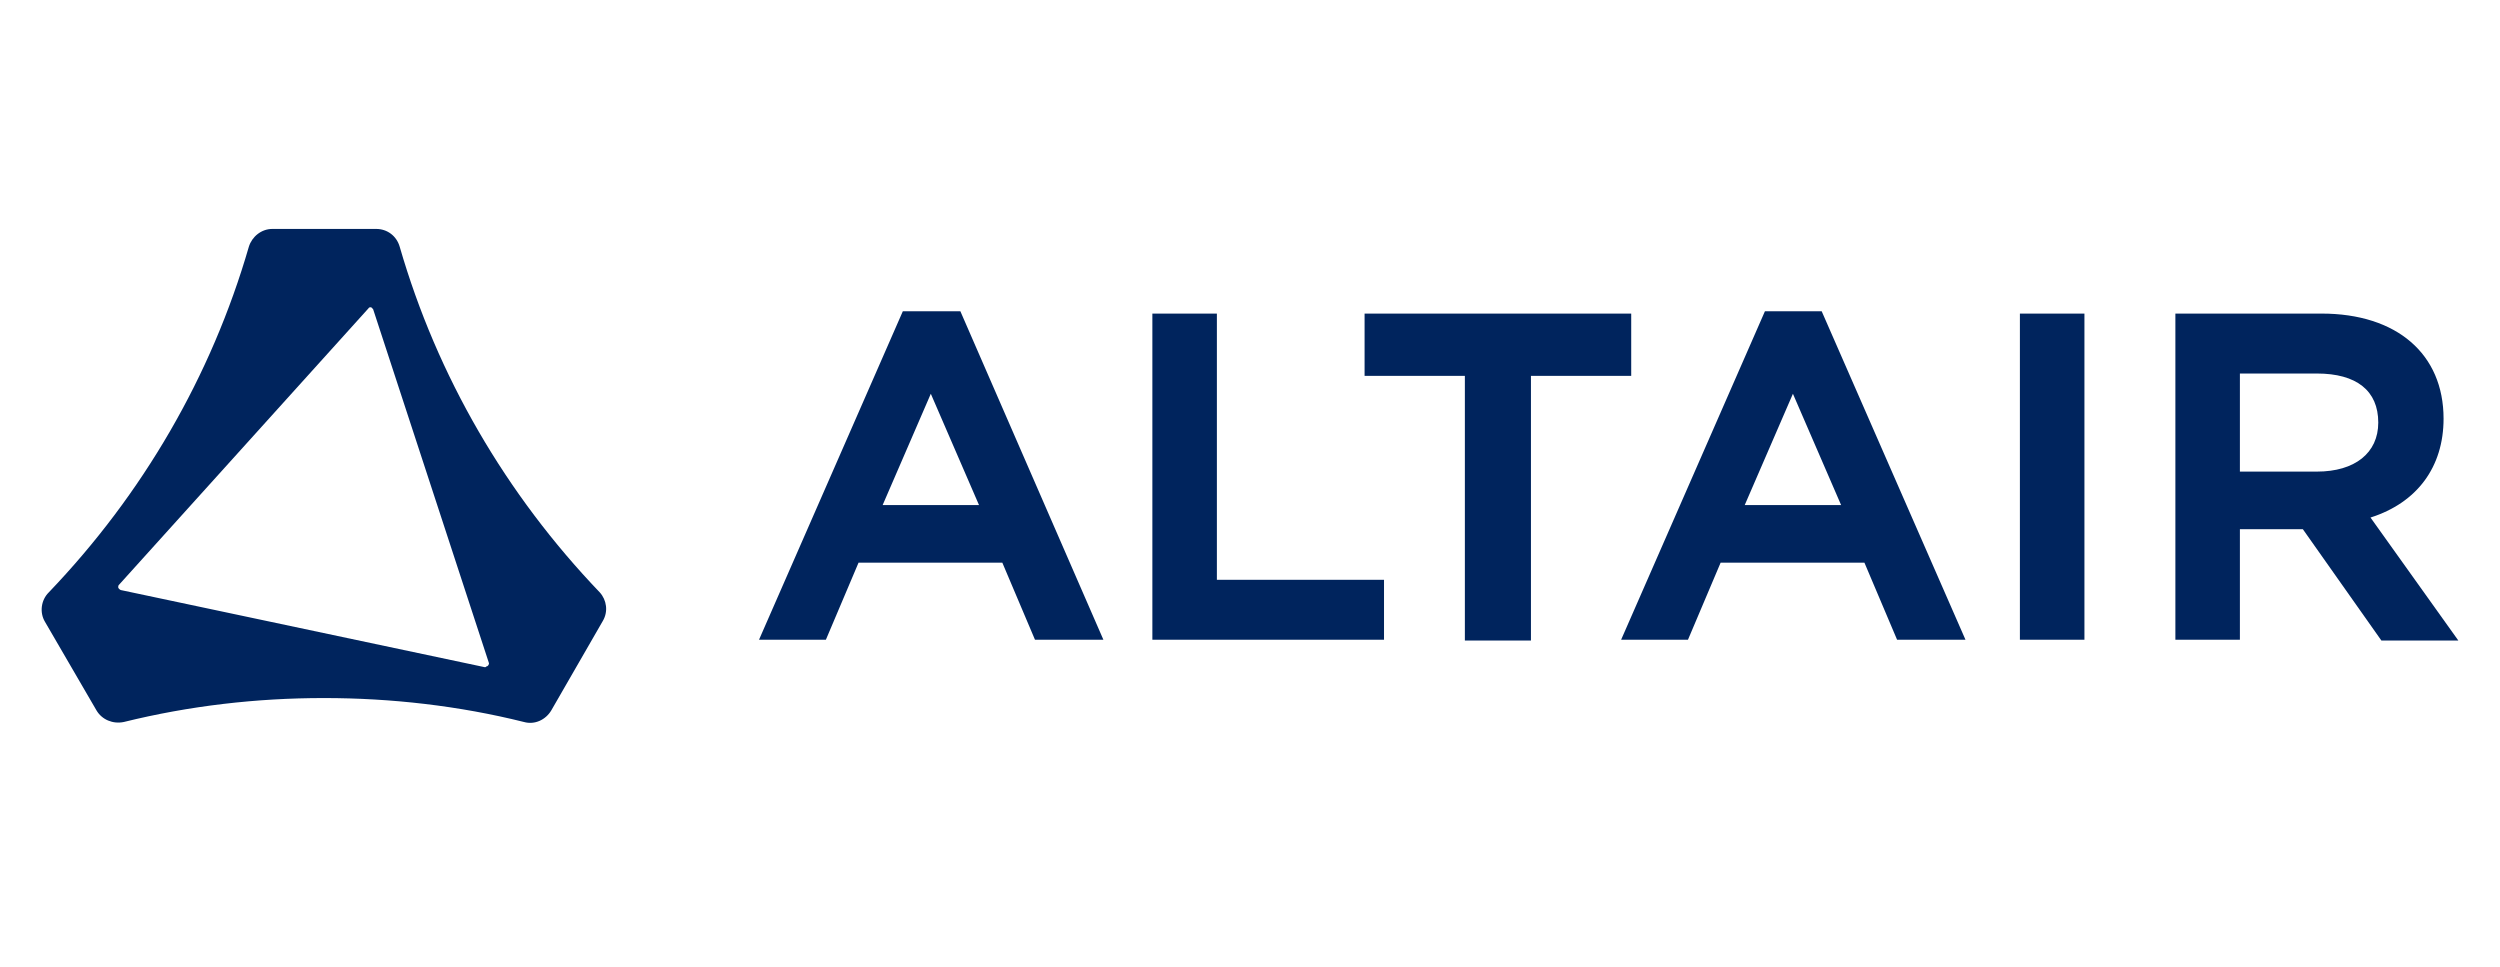
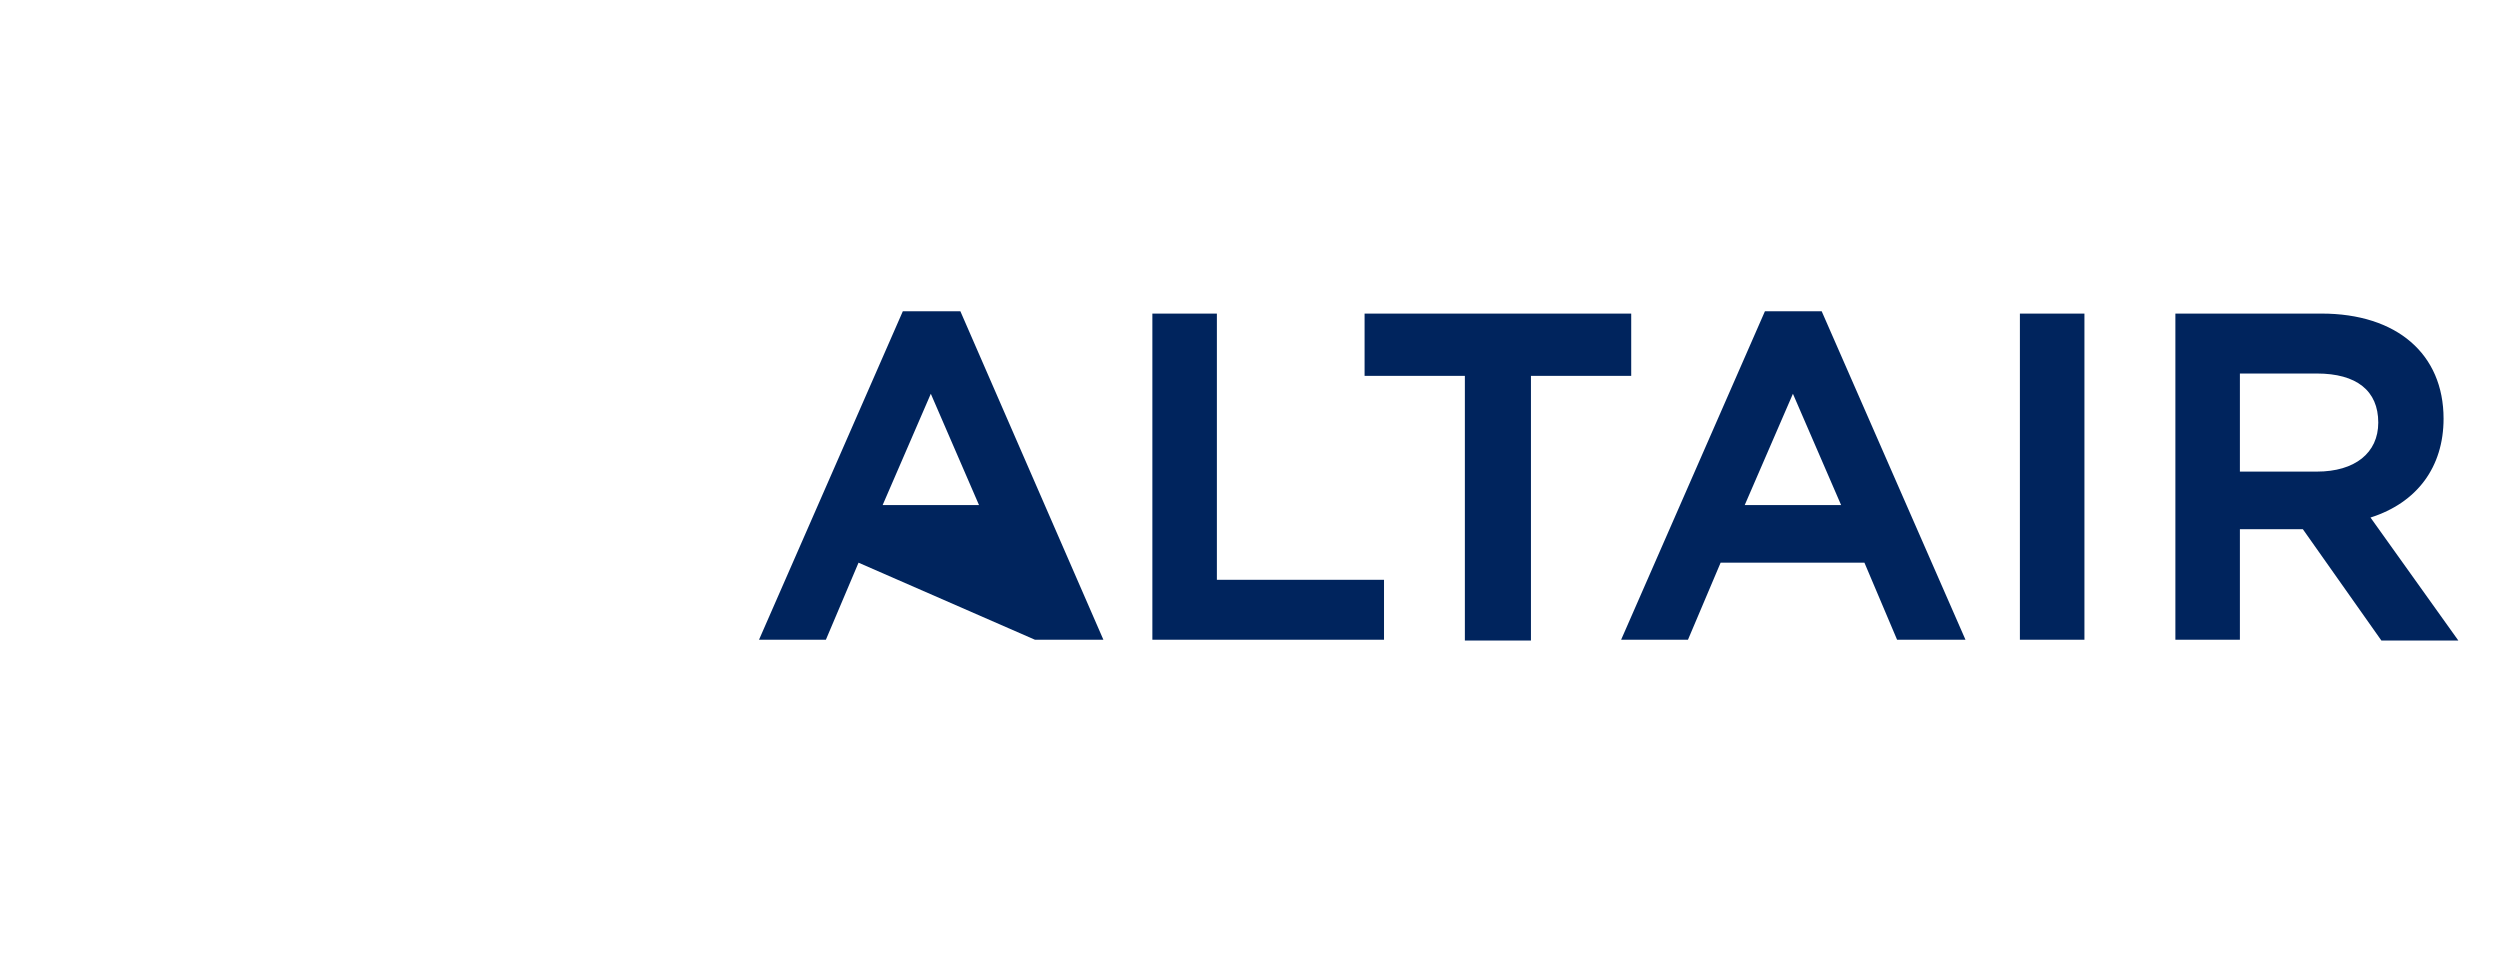
<svg xmlns="http://www.w3.org/2000/svg" width="150" height="58" viewBox="0 0 150 58" fill="none">
-   <path d="M35.984 35.541C30.357 29.661 26.231 22.578 23.981 14.801C23.793 14.152 23.231 13.736 22.574 13.736H16.338C15.682 13.736 15.119 14.199 14.932 14.801C12.681 22.578 8.555 29.661 2.929 35.541C2.46 36.004 2.366 36.745 2.694 37.3L5.789 42.624C6.117 43.18 6.773 43.457 7.43 43.319C11.368 42.346 15.4 41.883 19.433 41.883C23.465 41.883 27.544 42.346 31.436 43.319C32.092 43.504 32.748 43.18 33.077 42.624L36.171 37.254C36.499 36.698 36.406 36.004 35.984 35.541ZM29.091 40.032L7.242 35.402C7.149 35.356 7.055 35.263 7.102 35.171C7.102 35.124 7.102 35.124 7.149 35.078L22.105 18.504C22.152 18.412 22.293 18.412 22.34 18.504L22.387 18.551L29.326 39.754C29.373 39.846 29.279 39.985 29.185 39.985C29.138 40.032 29.138 40.032 29.091 40.032Z" fill="#00245D" />
-   <path d="M54.17 18.675L45.541 38.385H49.553L51.512 33.761H60.14L62.099 38.385H66.204L57.622 18.675H54.17ZM52.958 30.305L55.849 23.626L58.741 30.305H52.958ZM73.013 18.815H69.142V38.385H83.041V34.788H73.013V18.815ZM105.896 18.675L97.267 38.385H101.278L103.237 33.761H111.866L113.825 38.385H117.929L109.301 18.675H105.896ZM104.683 30.305L107.575 23.626L110.467 30.305H104.683ZM121.194 18.815H125.066V38.385H121.194V18.815ZM142.23 31.052C145.028 30.165 146.614 28.016 146.614 25.12C146.614 21.244 143.815 18.815 139.291 18.815H130.523V38.385H134.394V31.753H138.172L142.883 38.431H147.5L142.23 31.052ZM134.394 22.411H139.011C141.39 22.411 142.696 23.439 142.696 25.354C142.696 27.175 141.297 28.296 139.011 28.296H134.394V22.411ZM81.875 18.815V22.551H87.892V38.431H91.857V22.551H97.873V18.815H81.875Z" fill="#00245D" />
+   <path d="M54.17 18.675L45.541 38.385H49.553L51.512 33.761L62.099 38.385H66.204L57.622 18.675H54.17ZM52.958 30.305L55.849 23.626L58.741 30.305H52.958ZM73.013 18.815H69.142V38.385H83.041V34.788H73.013V18.815ZM105.896 18.675L97.267 38.385H101.278L103.237 33.761H111.866L113.825 38.385H117.929L109.301 18.675H105.896ZM104.683 30.305L107.575 23.626L110.467 30.305H104.683ZM121.194 18.815H125.066V38.385H121.194V18.815ZM142.23 31.052C145.028 30.165 146.614 28.016 146.614 25.12C146.614 21.244 143.815 18.815 139.291 18.815H130.523V38.385H134.394V31.753H138.172L142.883 38.431H147.5L142.23 31.052ZM134.394 22.411H139.011C141.39 22.411 142.696 23.439 142.696 25.354C142.696 27.175 141.297 28.296 139.011 28.296H134.394V22.411ZM81.875 18.815V22.551H87.892V38.431H91.857V22.551H97.873V18.815H81.875Z" fill="#00245D" />
</svg>